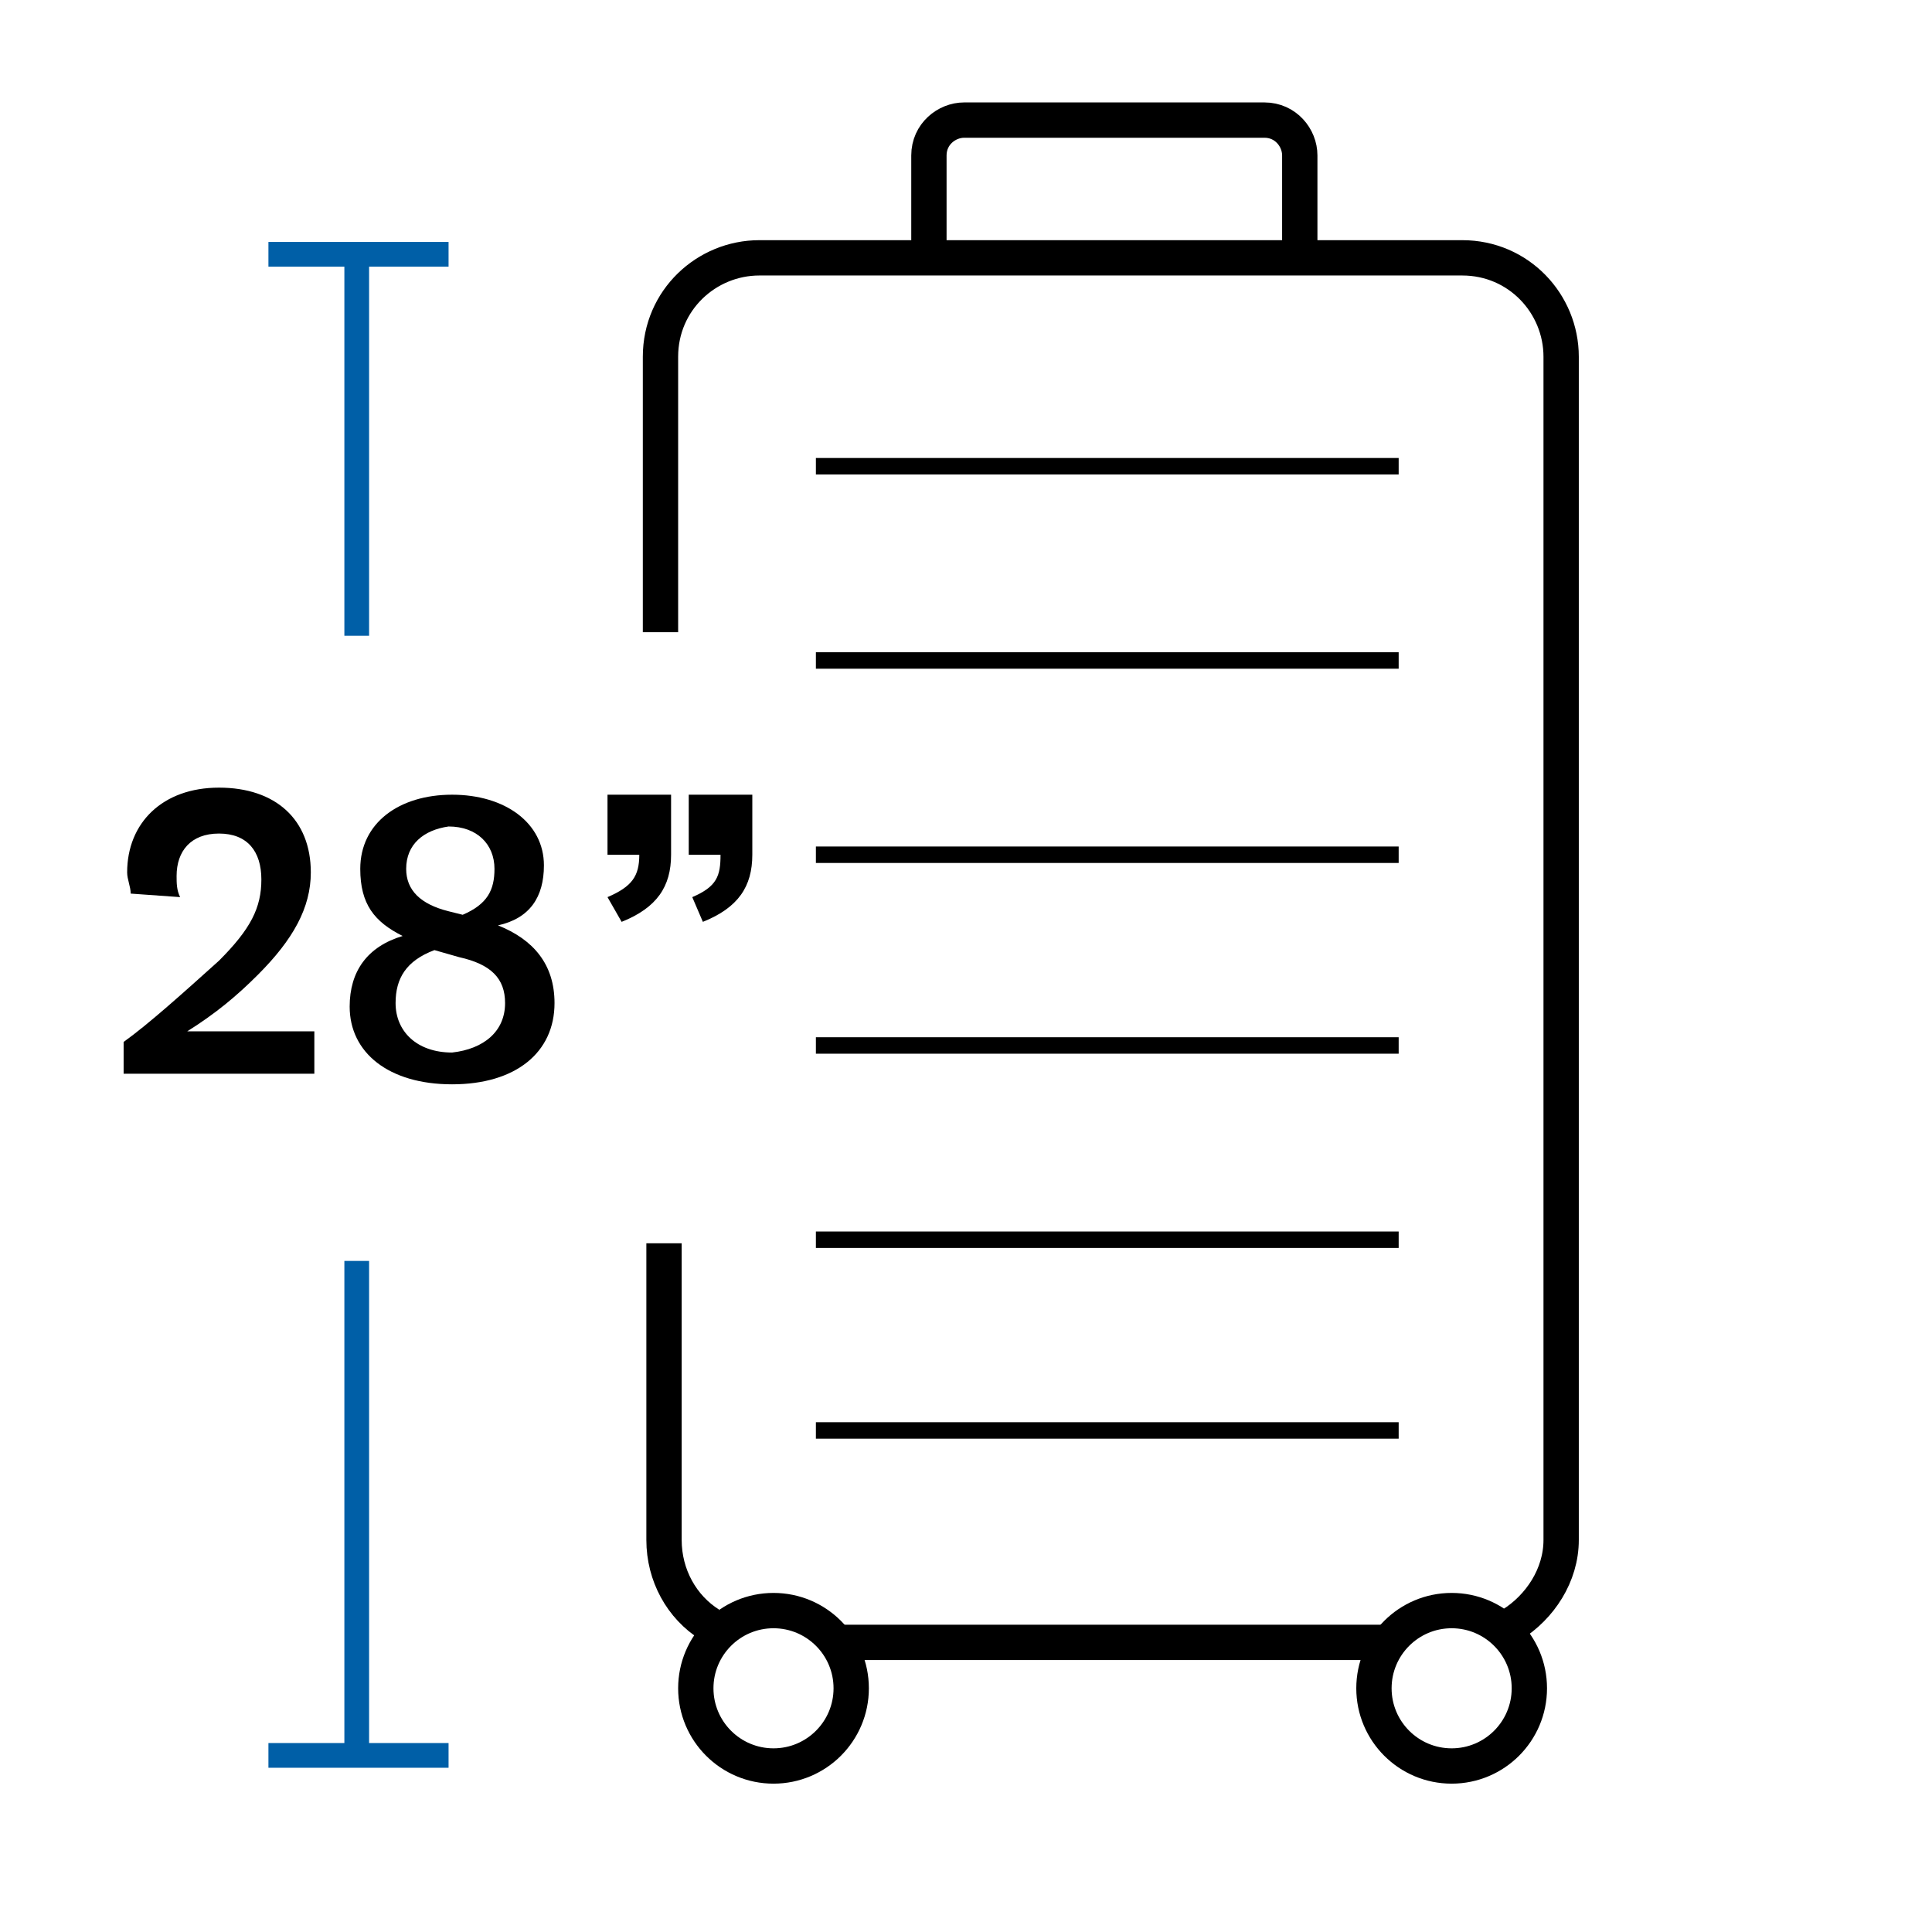
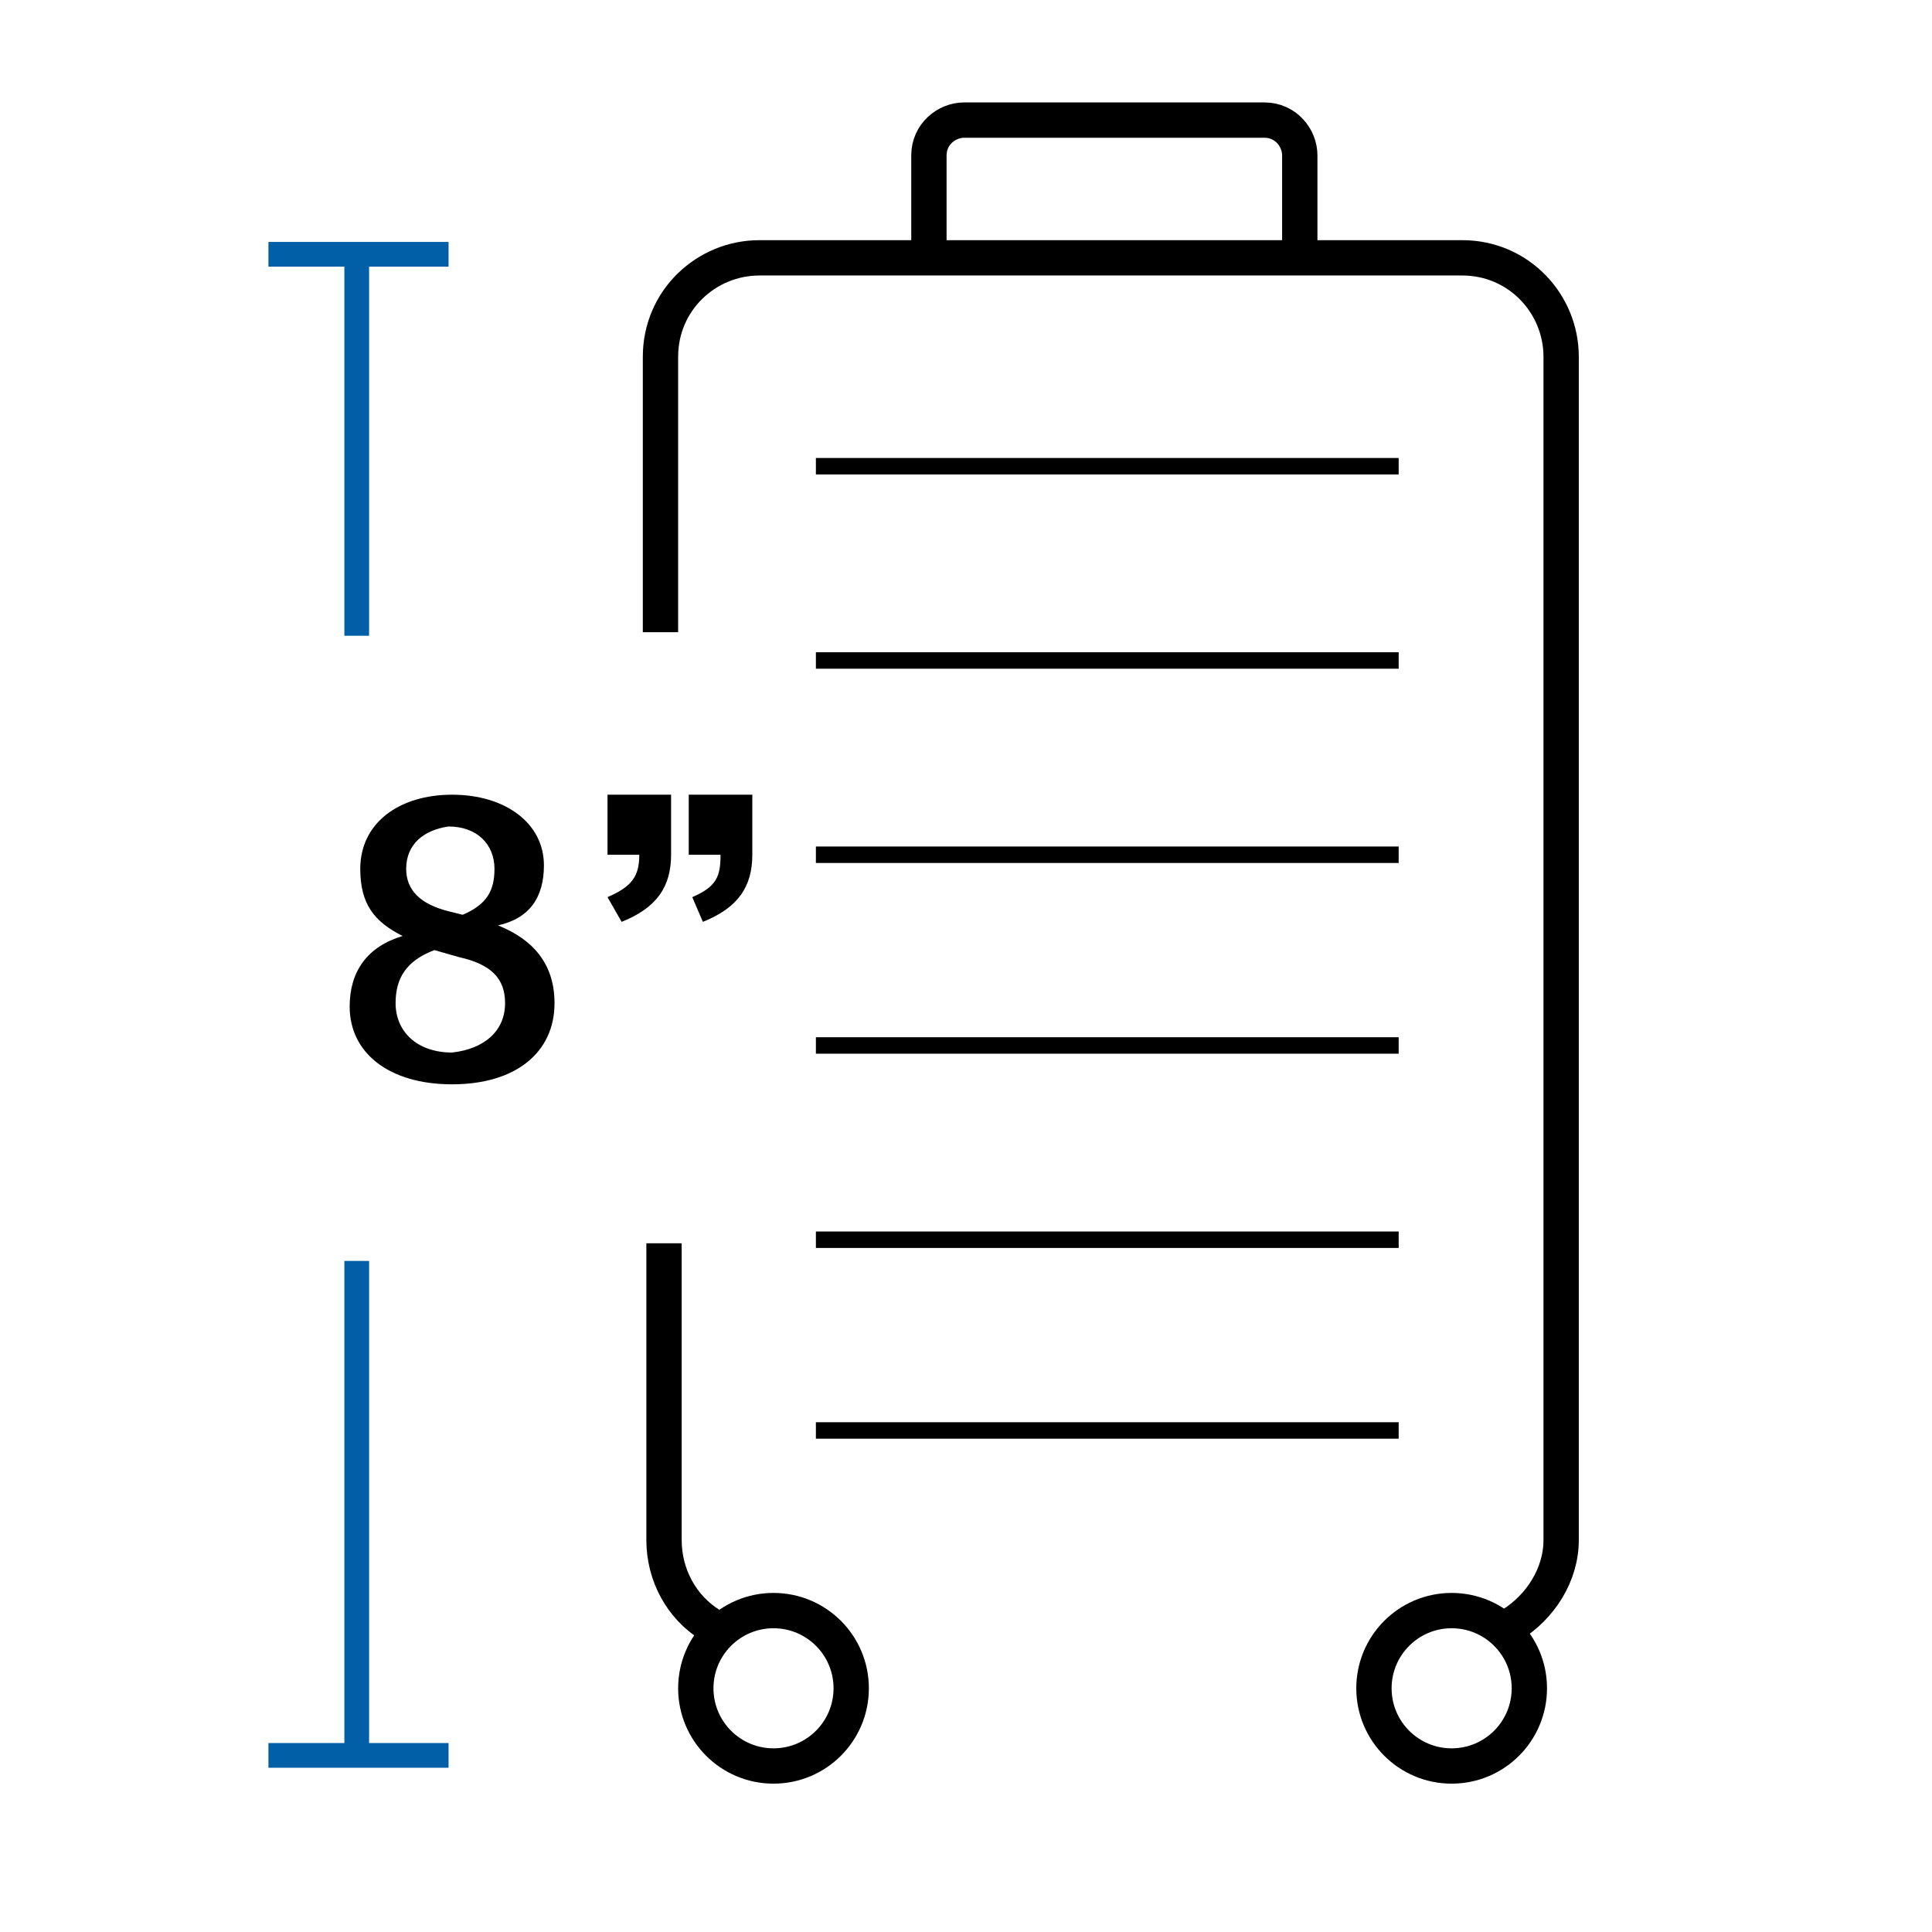
<svg xmlns="http://www.w3.org/2000/svg" version="1.1" id="Layer_1" x="0px" y="0px" viewBox="0 0 54.7 54.7" style="enable-background:new 0 0 54.7 54.7;" xml:space="preserve">
  <style type="text/css">
	.st0{fill:none;stroke:#000000;stroke-width:0.5;stroke-miterlimit:10;}
	.st1{fill:none;stroke:#000000;stroke-width:0.8;}
	.st2{fill:none;stroke:#000000;stroke-width:1.141;stroke-miterlimit:10;}
	.st3{fill:#0F1220;}
	.st4{fill:none;stroke:#000000;}
	.st5{fill:none;stroke:#005FA7;stroke-width:0.7;stroke-miterlimit:10;}
	.st6{fill:none;stroke:#000000;stroke-width:0.466;stroke-miterlimit:10;}
</style>
  <g>
    <g>
      <path class="st4" d="M18.7,17.9v-7.8c0-1.6,1.3-2.8,2.8-2.8h19.9c1.6,0,2.8,1.3,2.8,2.8v33.5c0,1-0.6,1.9-1.4,2.4" />
      <path class="st4" d="M20.1,46c-0.8-0.5-1.3-1.4-1.3-2.4v-8.4" />
-       <line class="st4" x1="39.6" y1="46.5" x2="23.6" y2="46.5" />
      <path class="st4" d="M36.8,7.3V4.4c0-0.5-0.4-1-1-1h-8.5c-0.5,0-1,0.4-1,1v2.9" />
      <g>
        <circle class="st4" cx="21.9" cy="47.8" r="2.2" />
        <circle class="st4" cx="41.1" cy="47.8" r="2.2" />
      </g>
    </g>
    <g>
      <g>
        <g>
          <line class="st5" x1="7.6" y1="49.7" x2="12.7" y2="49.7" />
          <line class="st5" x1="10.1" y1="35.7" x2="10.1" y2="50" />
        </g>
        <g>
          <line class="st5" x1="12.7" y1="7.2" x2="7.6" y2="7.2" />
          <line class="st5" x1="10.1" y1="18" x2="10.1" y2="6.9" />
        </g>
      </g>
    </g>
    <g>
      <g>
        <path class="st6" d="M23.1,35.1h16.5" />
      </g>
      <g>
        <path class="st6" d="M23.1,40.5h16.5" />
      </g>
      <g>
        <path class="st6" d="M23.1,29.6h16.5" />
      </g>
      <g>
        <path class="st6" d="M23.1,24.2h16.5" />
      </g>
      <g>
        <path class="st6" d="M23.1,18.7h16.5" />
      </g>
      <g>
        <path class="st6" d="M23.1,13.2h16.5" />
      </g>
    </g>
    <g>
-       <path d="M3.5,29.5c0.7-0.5,1.7-1.4,2.7-2.3c0.9-0.9,1.2-1.5,1.2-2.3c0-0.8-0.4-1.3-1.2-1.3c-0.8,0-1.2,0.5-1.2,1.2    c0,0.2,0,0.4,0.1,0.6l-1.4-0.1c0-0.2-0.1-0.4-0.1-0.6c0-1.4,1-2.4,2.6-2.4s2.6,0.9,2.6,2.4c0,1-0.5,1.9-1.5,2.9    c-0.6,0.6-1.2,1.1-2,1.6h3.6v1.2H3.5V29.5z" />
      <path d="M15.7,28.4c0,1.4-1.1,2.3-2.9,2.3c-1.8,0-2.9-0.9-2.9-2.2c0-1,0.5-1.7,1.5-2c-0.8-0.4-1.2-0.9-1.2-1.9    c0-1.3,1.1-2.1,2.6-2.1c1.5,0,2.6,0.8,2.6,2c0,0.9-0.4,1.5-1.3,1.7C15.1,26.6,15.7,27.3,15.7,28.4z M14.3,28.4    c0-0.7-0.4-1.1-1.3-1.3l-0.7-0.2c-0.8,0.3-1.1,0.8-1.1,1.5c0,0.8,0.6,1.4,1.6,1.4C13.7,29.7,14.3,29.2,14.3,28.4z M11.5,24.6    c0,0.6,0.4,1,1.2,1.2l0.4,0.1c0.7-0.3,0.9-0.7,0.9-1.3c0-0.7-0.5-1.2-1.3-1.2C12,23.5,11.5,23.9,11.5,24.6z" />
      <path d="M17.2,25.4c0.7-0.3,0.9-0.6,0.9-1.2h-0.9v-1.7h1.8v1.7c0,0.9-0.4,1.5-1.4,1.9L17.2,25.4z M19.6,25.4    c0.7-0.3,0.8-0.6,0.8-1.2h-0.9v-1.7h1.8v1.7c0,0.9-0.4,1.5-1.4,1.9L19.6,25.4z" />
    </g>
  </g>
</svg>